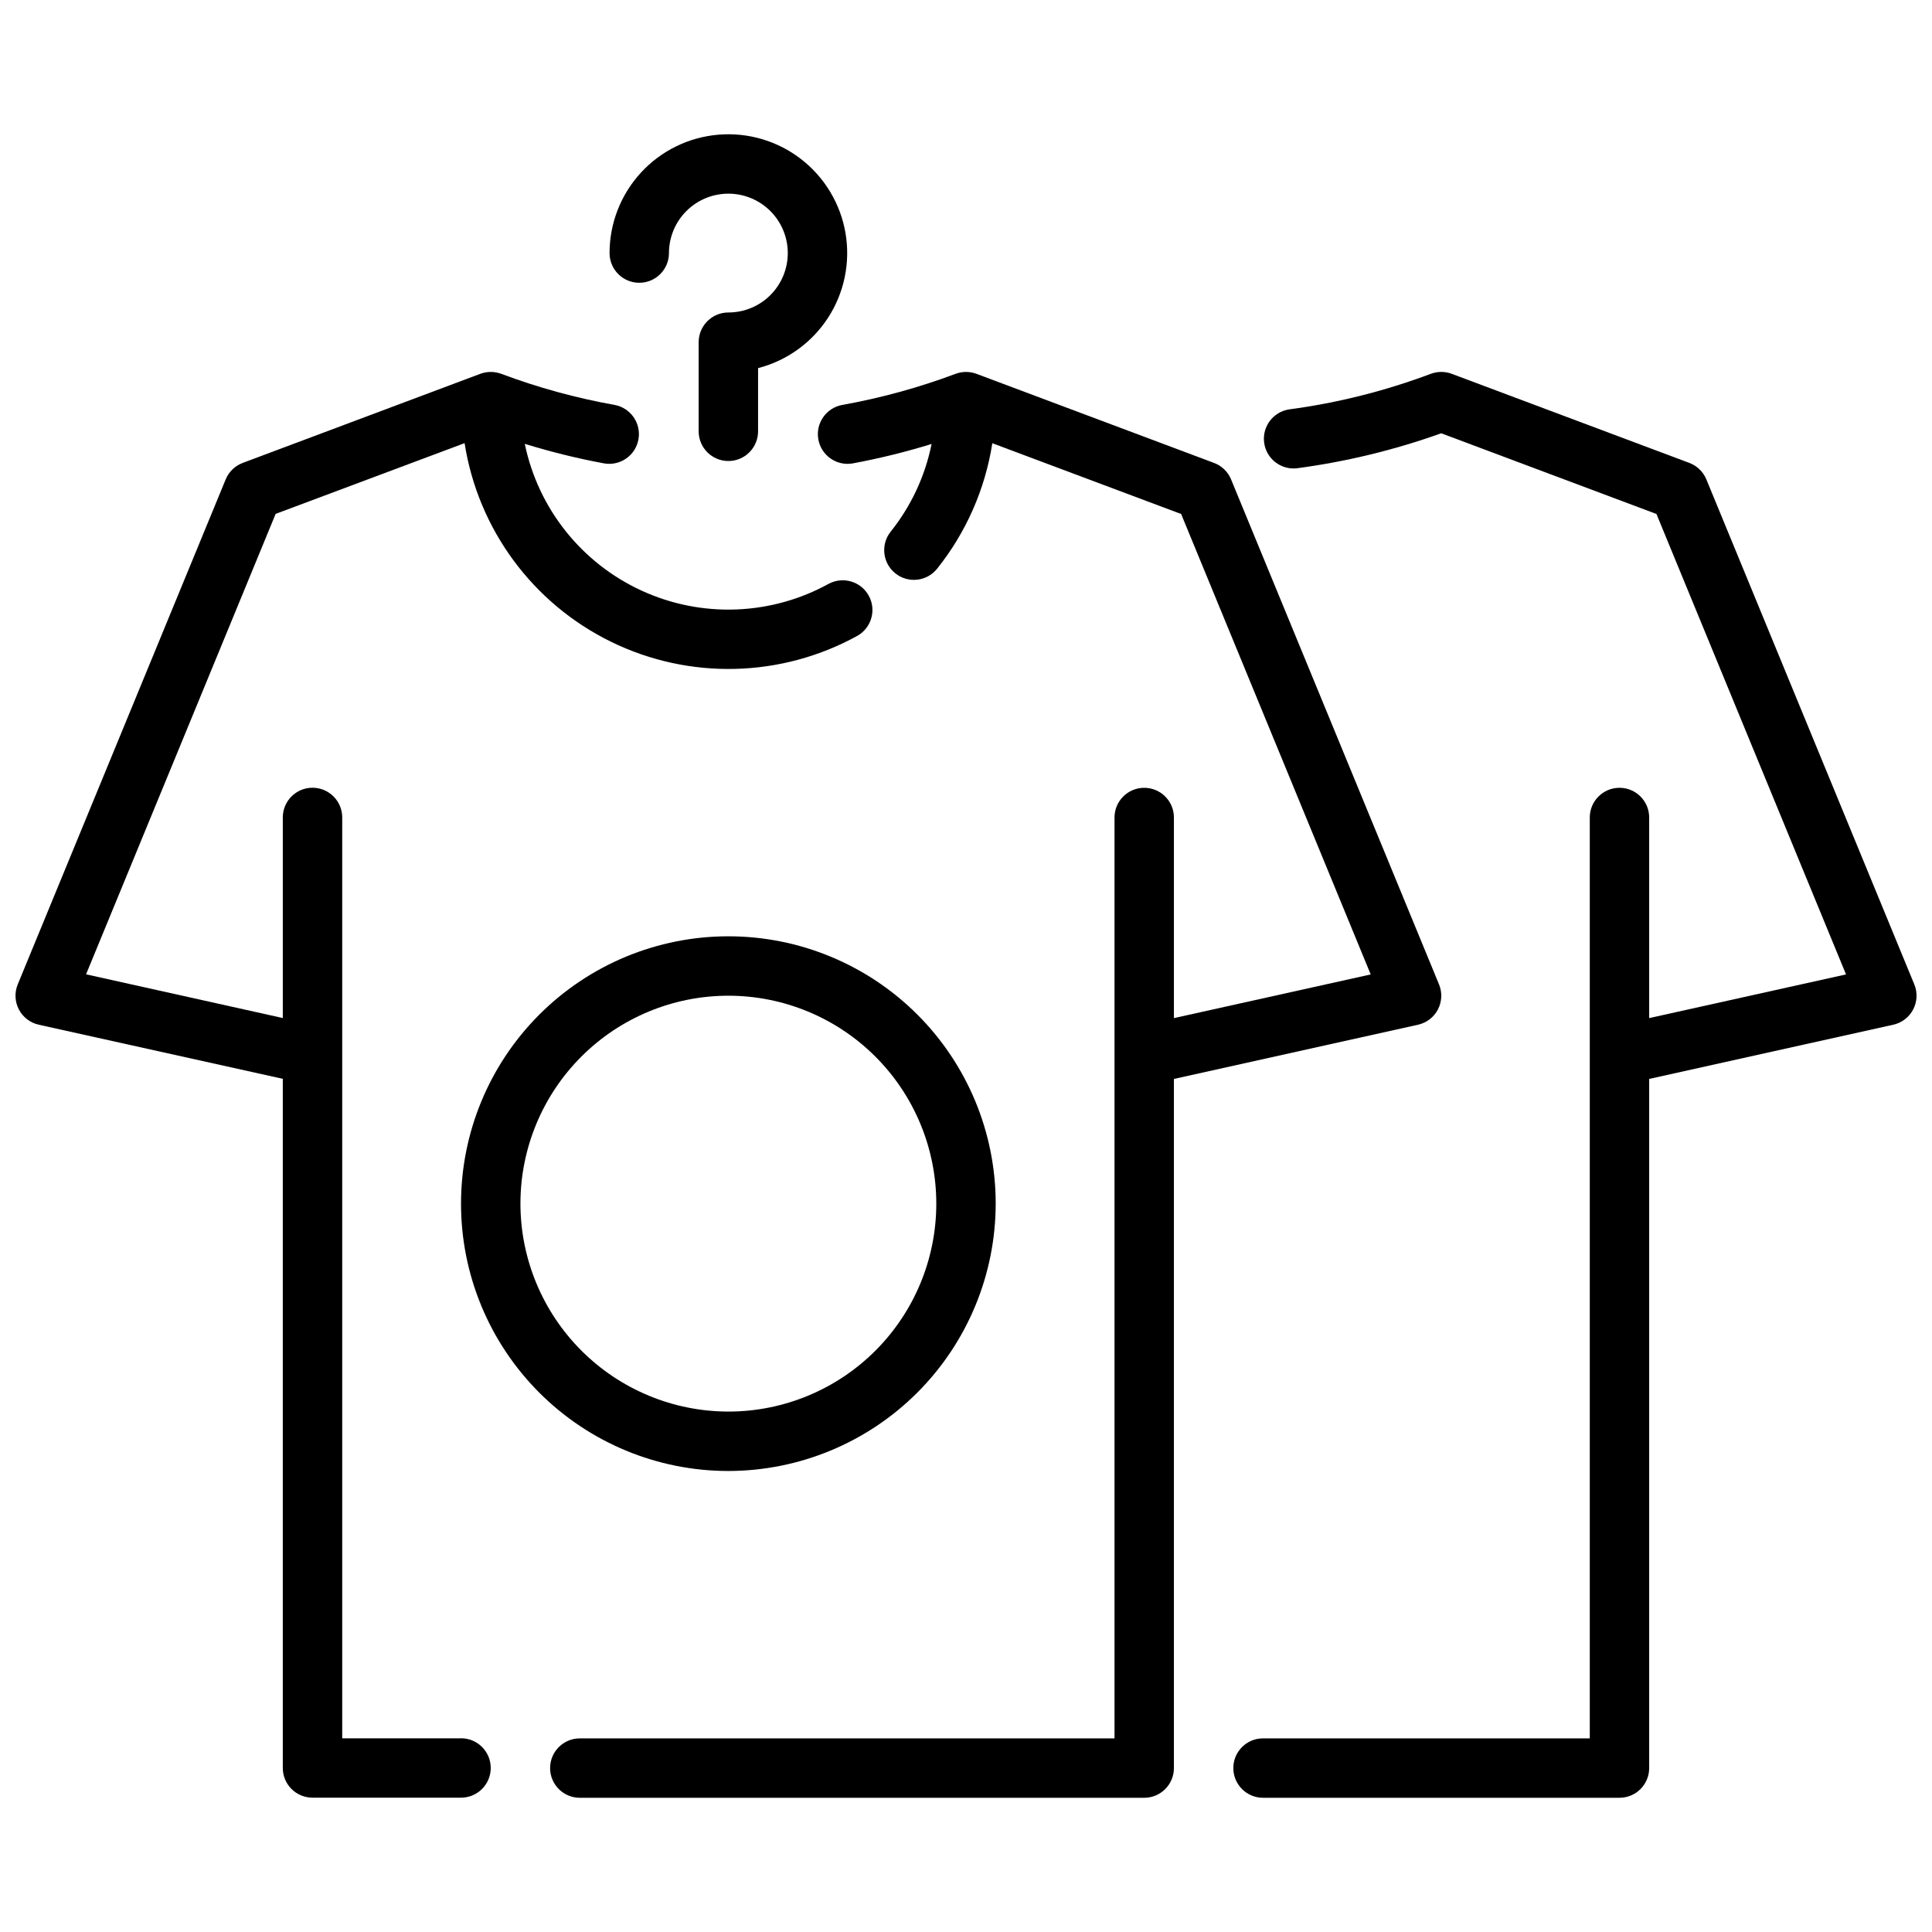
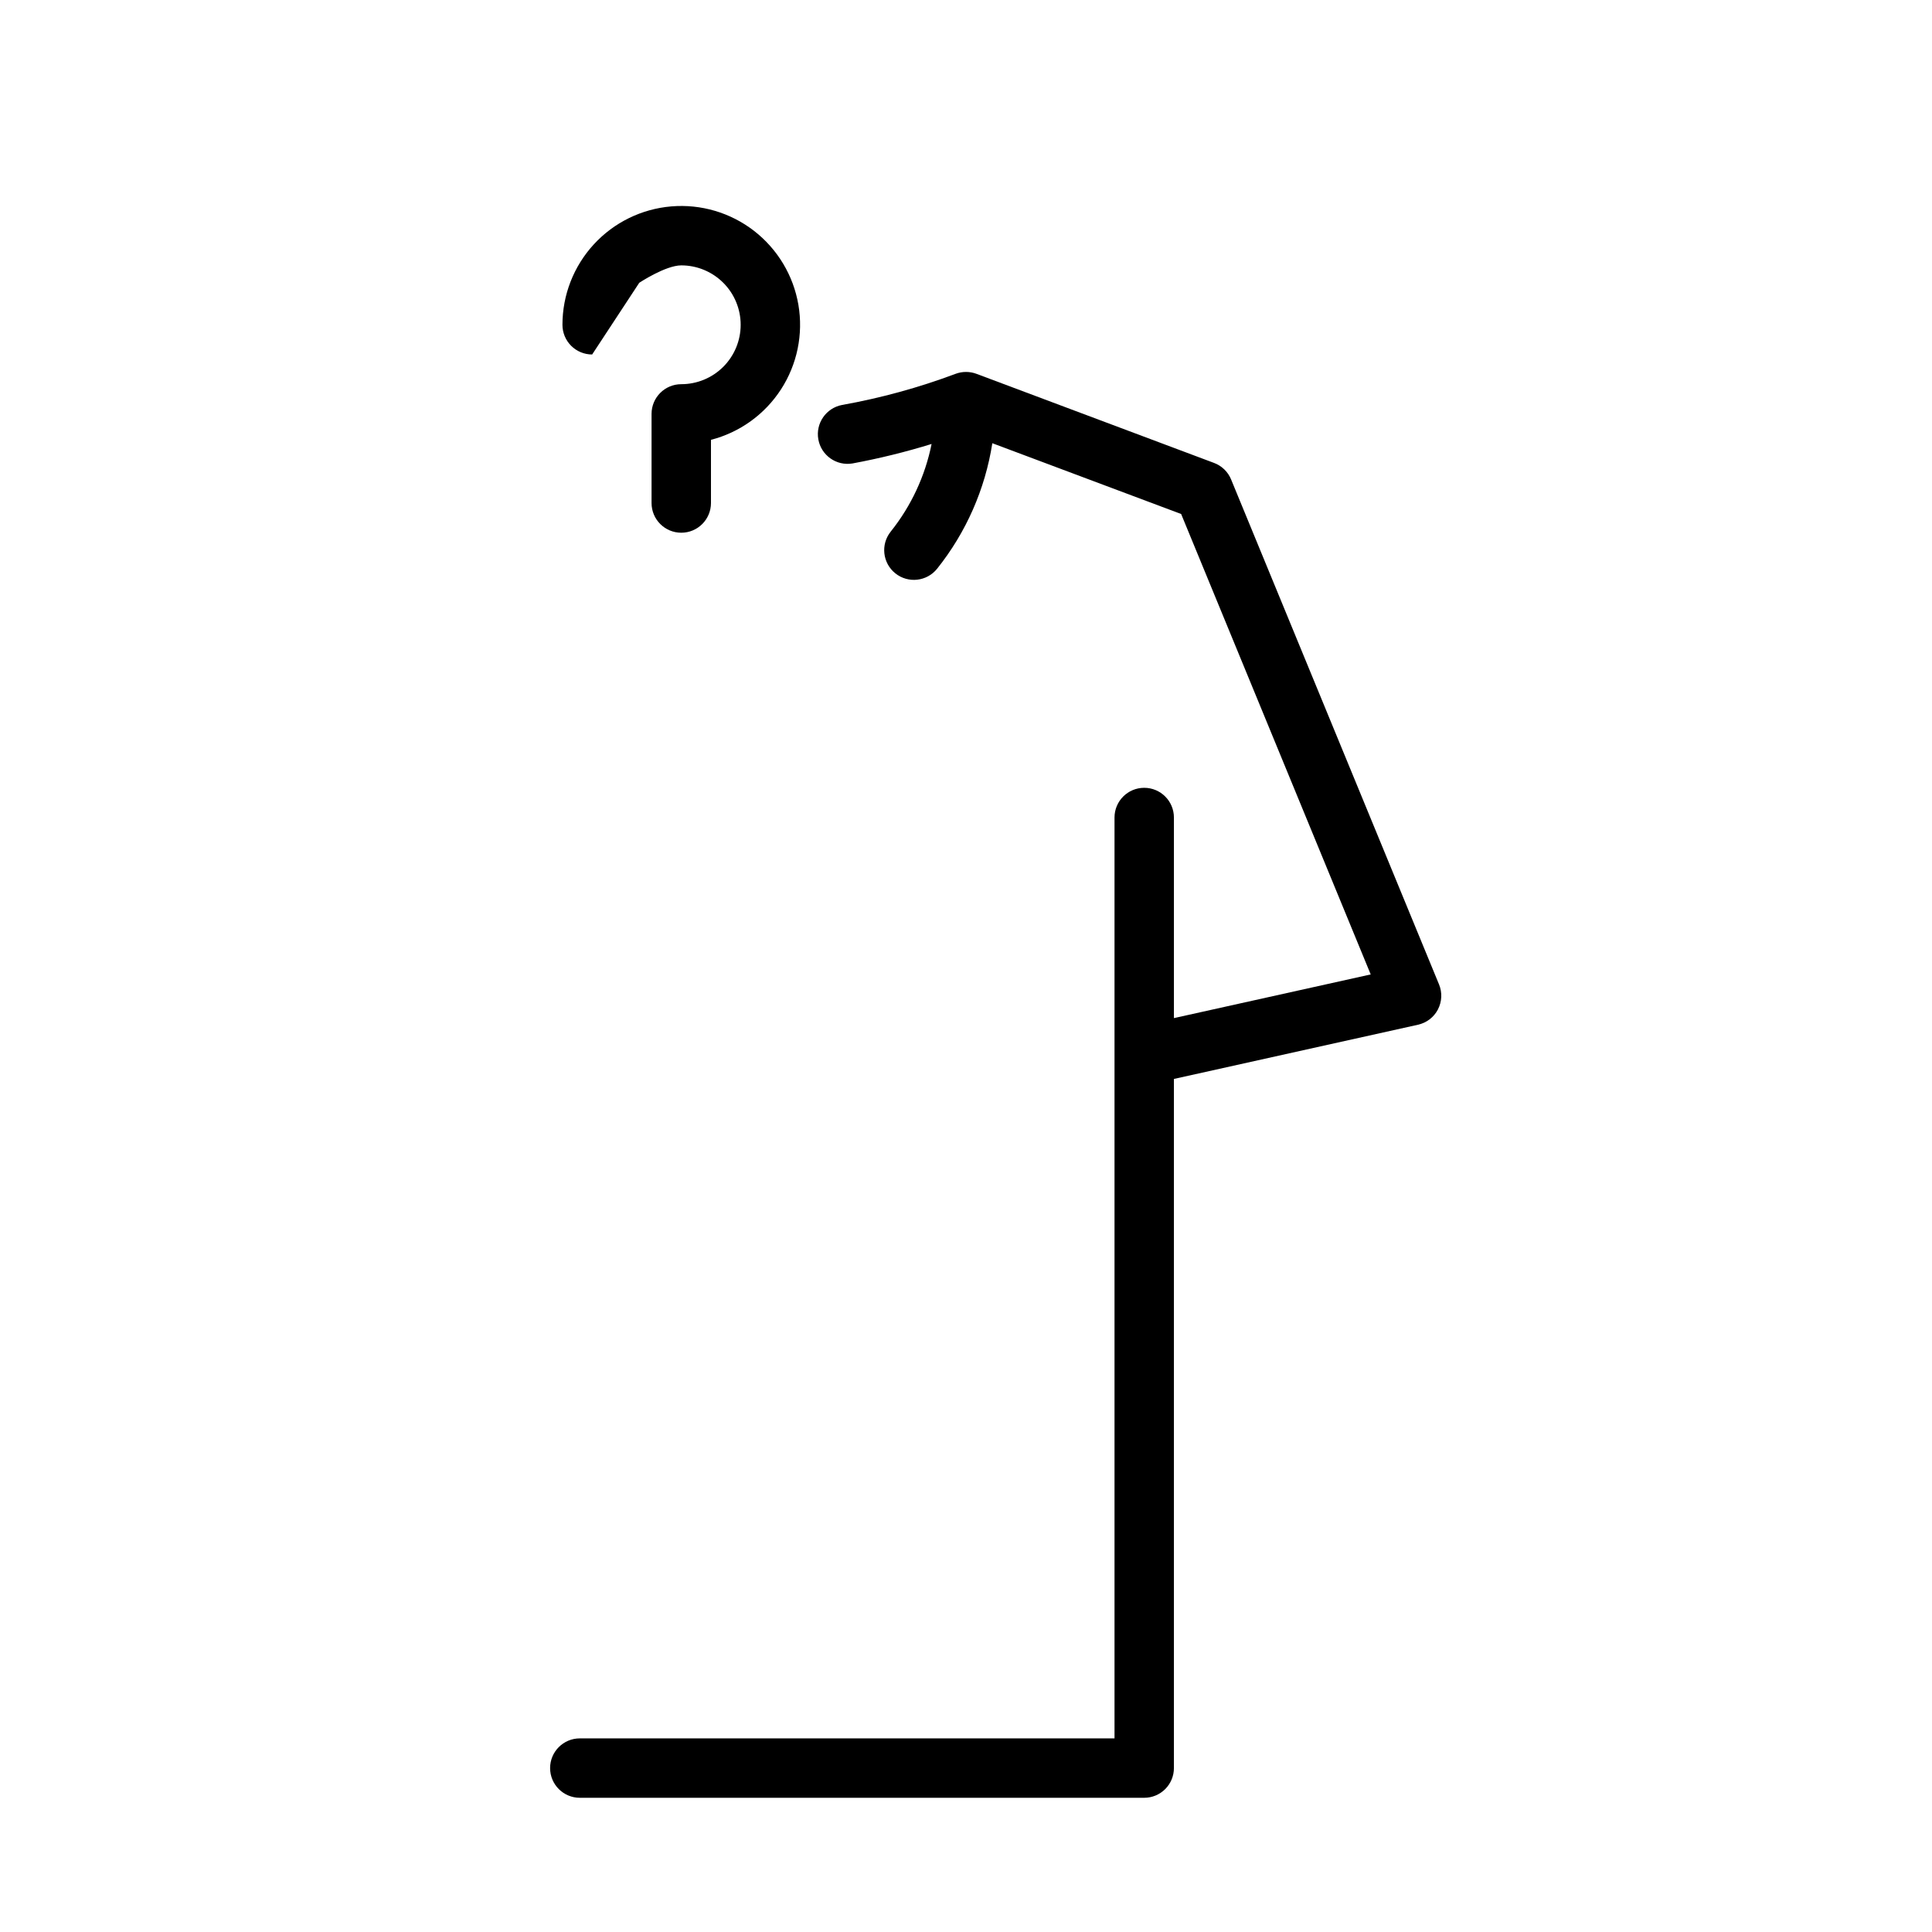
<svg xmlns="http://www.w3.org/2000/svg" width="800px" height="800px" version="1.1" viewBox="144 144 512 512">
  <defs>
    <clipPath id="b">
      <path d="m148.09 242h227.91v379h-227.91z" />
    </clipPath>
    <clipPath id="a">
-       <path d="m470 242h181.9v379h-181.9z" />
-     </clipPath>
+       </clipPath>
  </defs>
  <g clip-path="url(#b)">
-     <path d="m266.18 604.67h-31.488v-244.04c0-4.348-3.527-7.871-7.875-7.871s-7.871 3.523-7.871 7.871v53.16l-52.137-11.586 50.238-122.02 50.074-18.746c3.574 22.84 18.07 42.492 38.836 52.648s45.18 9.531 65.398-1.668c3.66-2.176 4.926-6.863 2.859-10.586-2.066-3.719-6.715-5.125-10.496-3.176-15.324 8.484-33.766 9.18-49.684 1.867-15.918-7.309-27.414-21.75-30.965-38.902 6.926 2.137 13.965 3.875 21.09 5.195 4.254 0.703 8.285-2.144 9.039-6.391 0.754-4.242-2.047-8.305-6.285-9.109-10.262-1.832-20.34-4.598-30.102-8.258-1.777-0.656-3.731-0.656-5.512 0l-62.977 23.617h0.004c-2.051 0.766-3.688 2.352-4.519 4.375l-55.105 133.82c-0.887 2.148-0.777 4.582 0.297 6.644 1.074 2.062 3.008 3.543 5.277 4.047l64.668 14.336v182.63c0 2.09 0.828 4.09 2.305 5.566 1.477 1.477 3.481 2.305 5.566 2.305h39.363c4.348 0 7.871-3.523 7.871-7.871 0-4.348-3.523-7.871-7.871-7.871z" />
-   </g>
+     </g>
  <path d="m525.06 411.52c1.074-2.062 1.184-4.496 0.297-6.644l-55.105-133.82h0.004c-0.832-2.023-2.473-3.609-4.519-4.375l-62.977-23.617c-1.777-0.66-3.734-0.66-5.512 0-9.762 3.66-19.836 6.426-30.102 8.258-4.234 0.805-7.039 4.867-6.281 9.109 0.754 4.246 4.781 7.094 9.035 6.391 7.09-1.316 14.094-3.039 20.98-5.164-1.707 8.488-5.418 16.449-10.824 23.215-2.723 3.391-2.18 8.344 1.211 11.066 3.391 2.723 8.348 2.18 11.07-1.211 7.691-9.629 12.738-21.094 14.641-33.27l50.035 18.758 50.238 122.02-52.152 11.574v-53.16c0-4.348-3.523-7.871-7.871-7.871-4.348 0-7.871 3.523-7.871 7.871v244.04h-141.7c-4.348 0-7.875 3.523-7.875 7.871 0 4.348 3.527 7.871 7.875 7.871h149.57c2.09 0 4.09-0.828 5.566-2.305s2.305-3.477 2.305-5.566v-182.63l64.684-14.367c2.269-0.5 4.199-1.977 5.277-4.031z" />
  <g clip-path="url(#a)">
-     <path d="m651.31 404.87-55.105-133.82c-0.832-2.023-2.469-3.609-4.516-4.375l-62.977-23.617c-1.777-0.66-3.734-0.66-5.512 0-12.145 4.562-24.77 7.734-37.629 9.445-4.207 0.676-7.117 4.578-6.559 8.805 0.559 4.227 4.383 7.238 8.621 6.797 13.062-1.734 25.906-4.844 38.312-9.281l57.031 21.387 50.238 122.02-52.164 11.574v-53.16c0-4.348-3.523-7.871-7.871-7.871s-7.871 3.523-7.871 7.871v244.04h-86.594c-4.348 0-7.871 3.523-7.871 7.871 0 4.348 3.523 7.871 7.871 7.871h94.465c2.086 0 4.09-0.828 5.566-2.305s2.305-3.477 2.305-5.566v-182.63l64.684-14.367c2.273-0.504 4.203-1.984 5.277-4.047 1.078-2.062 1.184-4.496 0.297-6.644z" />
-   </g>
-   <path d="m407.87 462.98c0-18.793-7.465-36.812-20.75-50.098-13.289-13.289-31.309-20.754-50.098-20.754-18.793 0-36.812 7.465-50.098 20.754-13.289 13.285-20.75 31.305-20.75 50.098 0 18.789 7.461 36.809 20.75 50.094 13.285 13.289 31.305 20.754 50.098 20.754 18.781-0.023 36.793-7.492 50.074-20.773 13.281-13.285 20.754-31.293 20.773-50.074zm-125.95 0c0-14.617 5.805-28.633 16.141-38.965 10.332-10.336 24.348-16.141 38.965-16.141 14.613 0 28.629 5.805 38.965 16.141 10.332 10.332 16.137 24.348 16.137 38.965 0 14.613-5.805 28.629-16.137 38.961-10.336 10.336-24.352 16.141-38.965 16.141-14.609-0.016-28.617-5.828-38.945-16.156-10.332-10.332-16.145-24.336-16.16-38.945z" />
-   <path d="m313.41 218.94c2.086 0 4.09-0.828 5.566-2.305 1.477-1.477 2.305-3.481 2.305-5.566 0-4.176 1.66-8.18 4.613-11.133s6.957-4.613 11.133-4.613c4.176 0 8.18 1.66 11.133 4.613s4.609 6.957 4.609 11.133c0 4.176-1.656 8.18-4.609 11.133s-6.957 4.609-11.133 4.609c-4.348 0-7.875 3.527-7.875 7.875v23.617-0.004c0 4.348 3.527 7.875 7.875 7.875 4.348 0 7.871-3.527 7.871-7.875v-16.742c7.641-1.973 14.266-6.746 18.555-13.367 4.293-6.625 5.938-14.621 4.617-22.402-1.324-7.777-5.523-14.777-11.762-19.613-6.238-4.832-14.066-7.144-21.93-6.481-7.867 0.664-15.195 4.254-20.535 10.066s-8.305 13.414-8.305 21.309c0 2.086 0.828 4.09 2.305 5.566 1.477 1.477 3.481 2.305 5.566 2.305z" />
+     </g>
+   <path d="m313.41 218.94s6.957-4.613 11.133-4.613c4.176 0 8.18 1.66 11.133 4.613s4.609 6.957 4.609 11.133c0 4.176-1.656 8.18-4.609 11.133s-6.957 4.609-11.133 4.609c-4.348 0-7.875 3.527-7.875 7.875v23.617-0.004c0 4.348 3.527 7.875 7.875 7.875 4.348 0 7.871-3.527 7.871-7.875v-16.742c7.641-1.973 14.266-6.746 18.555-13.367 4.293-6.625 5.938-14.621 4.617-22.402-1.324-7.777-5.523-14.777-11.762-19.613-6.238-4.832-14.066-7.144-21.93-6.481-7.867 0.664-15.195 4.254-20.535 10.066s-8.305 13.414-8.305 21.309c0 2.086 0.828 4.09 2.305 5.566 1.477 1.477 3.481 2.305 5.566 2.305z" />
</svg>